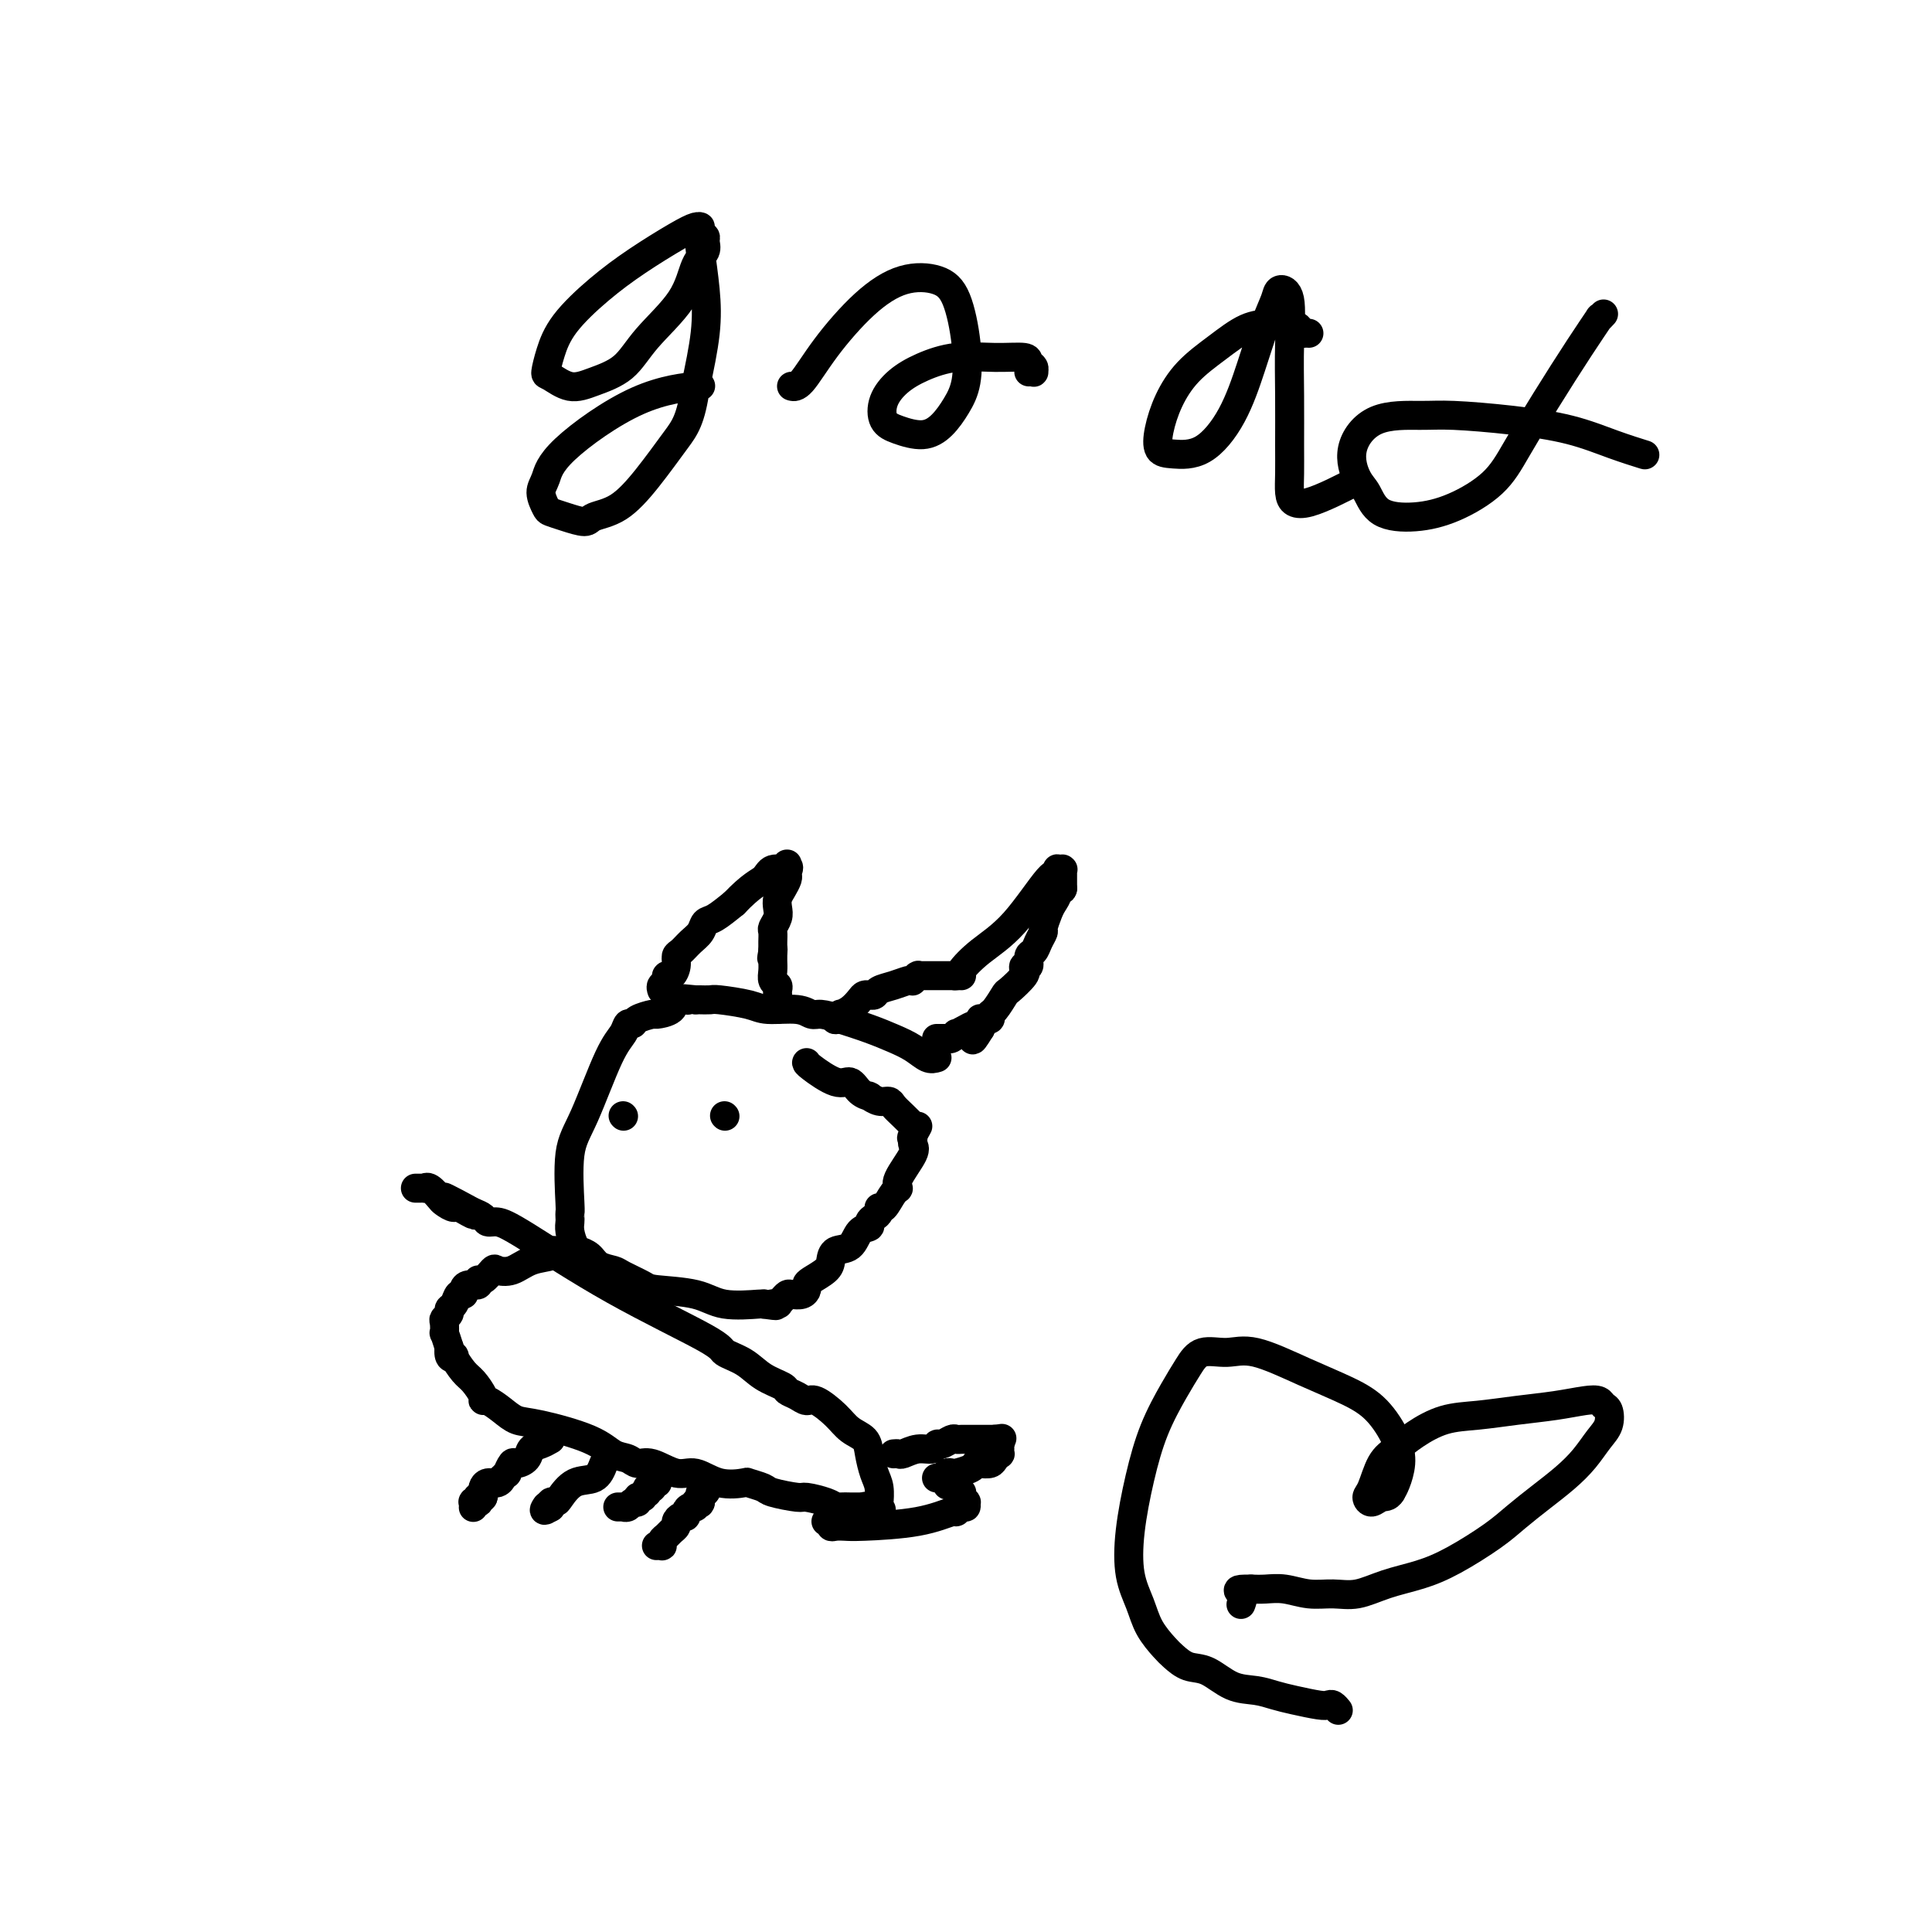
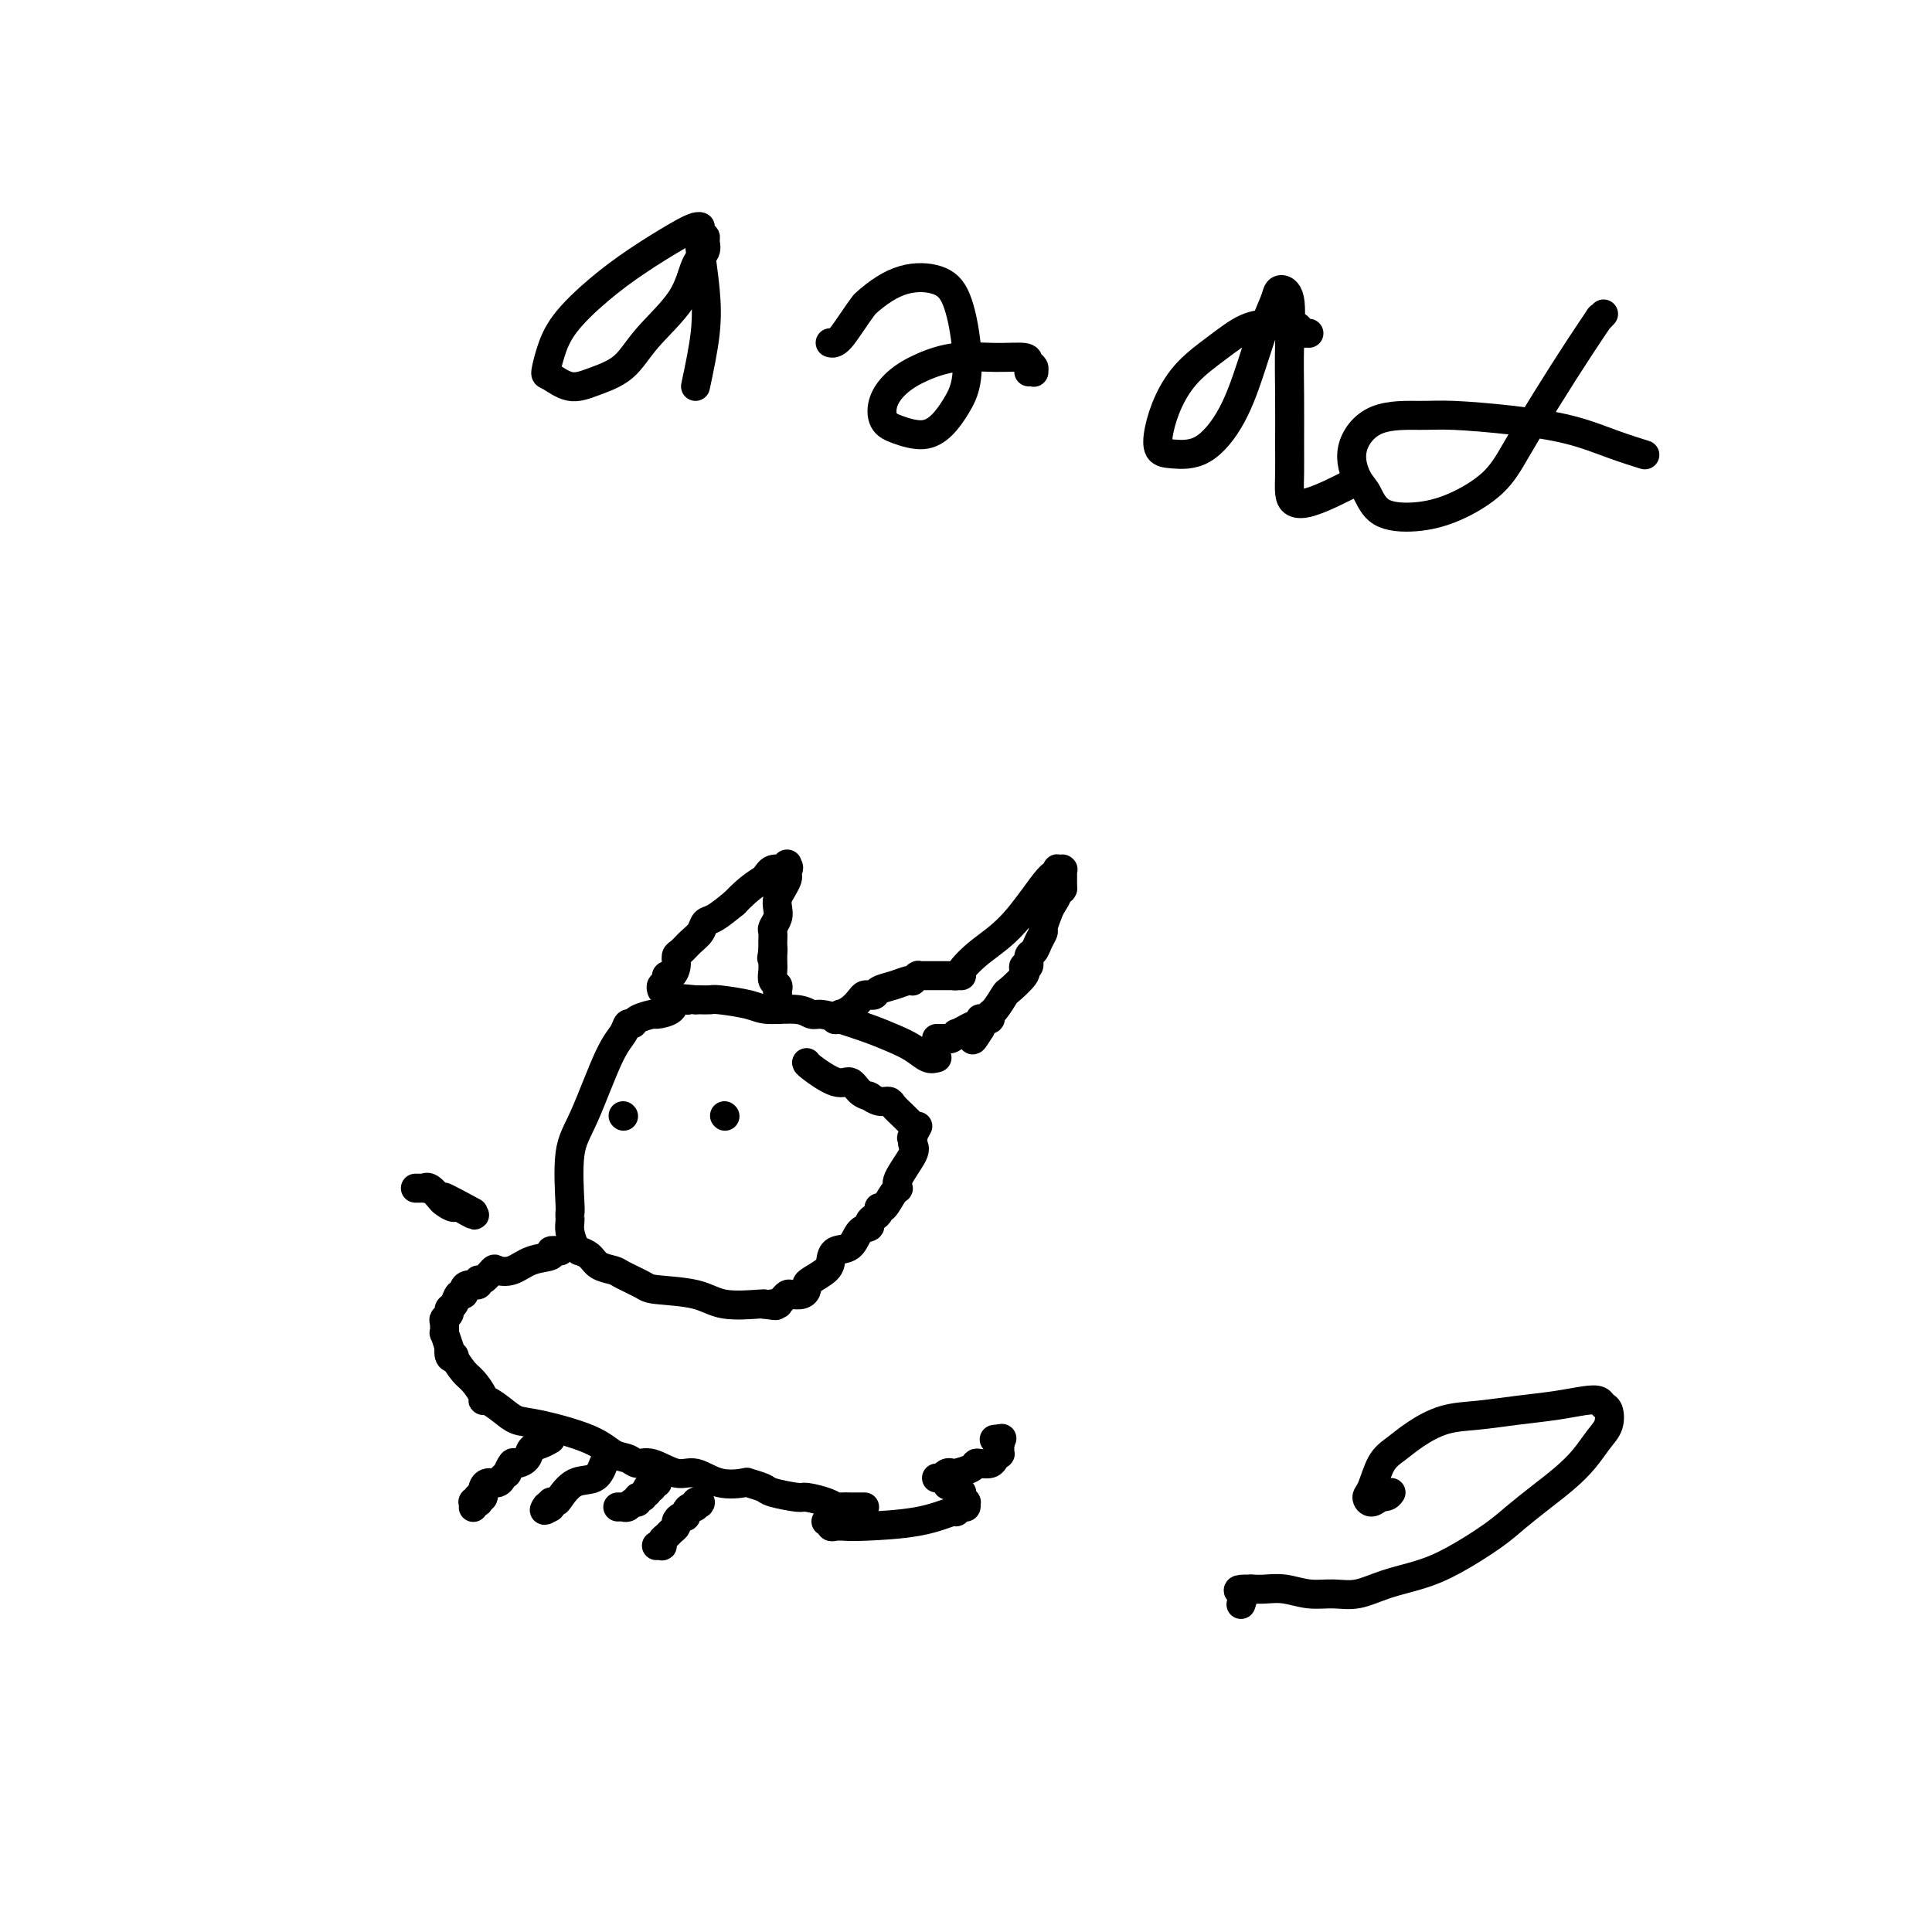
<svg xmlns="http://www.w3.org/2000/svg" viewBox="0 0 400 400" version="1.1">
  <g fill="none" stroke="#000000" stroke-width="6" stroke-linecap="round" stroke-linejoin="round">
    <path d="M194,219c-0.597,0.178 -1.195,0.357 -2,0c-0.805,-0.357 -1.819,-1.248 -3,-2c-1.181,-0.752 -2.529,-1.363 -4,-2c-1.471,-0.637 -3.066,-1.299 -5,-2c-1.934,-0.701 -4.209,-1.441 -6,-2c-1.791,-0.559 -3.098,-0.937 -4,-1c-0.902,-0.063 -1.397,0.190 -2,0c-0.603,-0.190 -1.312,-0.821 -3,-1c-1.688,-0.179 -4.355,0.096 -6,0c-1.645,-0.096 -2.268,-0.562 -4,-1c-1.732,-0.438 -4.572,-0.850 -6,-1c-1.428,-0.150 -1.445,-0.040 -2,0c-0.555,0.040 -1.650,0.011 -2,0c-0.350,-0.011 0.043,-0.003 0,0c-0.043,0.003 -0.521,0.002 -1,0" />
    <path d="M144,207c-4.507,-0.472 -2.774,-0.151 -2,0c0.774,0.151 0.588,0.131 0,0c-0.588,-0.131 -1.580,-0.372 -2,0c-0.420,0.372 -0.269,1.358 -1,2c-0.731,0.642 -2.343,0.941 -3,1c-0.657,0.059 -0.360,-0.122 -1,0c-0.640,0.122 -2.217,0.549 -3,1c-0.783,0.451 -0.772,0.927 -1,1c-0.228,0.073 -0.696,-0.259 -1,0c-0.304,0.259 -0.446,1.107 -1,2c-0.554,0.893 -1.522,1.832 -3,5c-1.478,3.168 -3.468,8.565 -5,12c-1.532,3.435 -2.606,4.909 -3,8c-0.394,3.091 -0.106,7.800 0,10c0.106,2.200 0.031,1.892 0,2c-0.031,0.108 -0.018,0.632 0,1c0.018,0.368 0.042,0.582 0,1c-0.042,0.418 -0.148,1.042 0,2c0.148,0.958 0.552,2.249 1,3c0.448,0.751 0.939,0.961 1,1c0.061,0.039 -0.309,-0.093 0,0c0.309,0.093 1.298,0.410 2,1c0.702,0.590 1.117,1.454 2,2c0.883,0.546 2.234,0.775 3,1c0.766,0.225 0.946,0.446 2,1c1.054,0.554 2.984,1.441 4,2c1.016,0.559 1.120,0.791 3,1c1.880,0.209 5.535,0.396 8,1c2.465,0.604 3.741,1.624 6,2c2.259,0.376 5.503,0.107 7,0c1.497,-0.107 1.249,-0.054 1,0" />
    <path d="M158,270c4.261,0.618 2.413,0.163 2,0c-0.413,-0.163 0.611,-0.033 1,0c0.389,0.033 0.145,-0.030 0,0c-0.145,0.030 -0.190,0.152 0,0c0.190,-0.152 0.615,-0.580 1,-1c0.385,-0.420 0.730,-0.834 1,-1c0.270,-0.166 0.466,-0.085 1,0c0.534,0.085 1.407,0.174 2,0c0.593,-0.174 0.905,-0.613 1,-1c0.095,-0.387 -0.026,-0.724 0,-1c0.026,-0.276 0.199,-0.492 1,-1c0.801,-0.508 2.230,-1.310 3,-2c0.770,-0.690 0.879,-1.270 1,-2c0.121,-0.730 0.252,-1.610 1,-2c0.748,-0.390 2.112,-0.290 3,-1c0.888,-0.710 1.300,-2.231 2,-3c0.700,-0.769 1.690,-0.785 2,-1c0.310,-0.215 -0.058,-0.629 0,-1c0.058,-0.371 0.544,-0.698 1,-1c0.456,-0.302 0.883,-0.577 1,-1c0.117,-0.423 -0.077,-0.992 0,-1c0.077,-0.008 0.424,0.545 1,0c0.576,-0.545 1.380,-2.187 2,-3c0.620,-0.813 1.056,-0.795 1,-1c-0.056,-0.205 -0.603,-0.633 0,-2c0.603,-1.367 2.358,-3.673 3,-5c0.642,-1.327 0.172,-1.676 0,-2c-0.172,-0.324 -0.046,-0.623 0,-1c0.046,-0.377 0.012,-0.832 0,-1c-0.012,-0.168 -0.004,-0.048 0,0c0.004,0.048 0.002,0.024 0,0" />
    <path d="M189,235c2.011,-3.574 0.539,-1.009 0,0c-0.539,1.009 -0.144,0.463 0,0c0.144,-0.463 0.038,-0.842 0,-1c-0.038,-0.158 -0.009,-0.093 0,0c0.009,0.093 -0.003,0.215 0,0c0.003,-0.215 0.022,-0.768 0,-1c-0.022,-0.232 -0.085,-0.143 0,0c0.085,0.143 0.319,0.341 0,0c-0.319,-0.341 -1.189,-1.219 -2,-2c-0.811,-0.781 -1.562,-1.463 -2,-2c-0.438,-0.537 -0.563,-0.929 -1,-1c-0.437,-0.071 -1.187,0.177 -2,0c-0.813,-0.177 -1.688,-0.781 -2,-1c-0.312,-0.219 -0.061,-0.053 0,0c0.061,0.053 -0.067,-0.007 0,0c0.067,0.007 0.330,0.083 0,0c-0.330,-0.083 -1.251,-0.323 -2,-1c-0.749,-0.677 -1.325,-1.789 -2,-2c-0.675,-0.211 -1.449,0.480 -3,0c-1.551,-0.480 -3.879,-2.129 -5,-3c-1.121,-0.871 -1.035,-0.963 -1,-1c0.035,-0.037 0.017,-0.018 0,0" />
    <path d="M137,205c-0.119,-0.343 -0.238,-0.686 0,-1c0.238,-0.314 0.834,-0.599 1,-1c0.166,-0.401 -0.097,-0.919 0,-1c0.097,-0.081 0.553,0.273 1,0c0.447,-0.273 0.883,-1.175 1,-2c0.117,-0.825 -0.085,-1.573 0,-2c0.085,-0.427 0.458,-0.533 1,-1c0.542,-0.467 1.253,-1.297 2,-2c0.747,-0.703 1.530,-1.281 2,-2c0.470,-0.719 0.627,-1.578 1,-2c0.373,-0.422 0.964,-0.406 2,-1c1.036,-0.594 2.518,-1.797 4,-3" />
    <path d="M152,187c3.607,-3.791 5.124,-4.270 6,-5c0.876,-0.730 1.110,-1.712 2,-2c0.890,-0.288 2.435,0.118 3,0c0.565,-0.118 0.152,-0.760 0,-1c-0.152,-0.240 -0.041,-0.078 0,0c0.041,0.078 0.011,0.074 0,0c-0.011,-0.074 -0.003,-0.216 0,0c0.003,0.216 0.001,0.789 0,1c-0.001,0.211 -0.000,0.060 0,0c0.000,-0.060 0.001,-0.028 0,0c-0.001,0.028 -0.003,0.052 0,0c0.003,-0.052 0.011,-0.180 0,0c-0.011,0.180 -0.042,0.667 0,1c0.042,0.333 0.156,0.512 0,1c-0.156,0.488 -0.581,1.287 -1,2c-0.419,0.713 -0.830,1.342 -1,2c-0.170,0.658 -0.098,1.346 0,2c0.098,0.654 0.222,1.275 0,2c-0.222,0.725 -0.792,1.552 -1,2c-0.208,0.448 -0.056,0.515 0,1c0.056,0.485 0.015,1.388 0,2c-0.015,0.612 -0.004,0.934 0,1c0.004,0.066 0.001,-0.124 0,0c-0.001,0.124 -0.001,0.562 0,1" />
    <path d="M160,197c-0.464,2.630 -0.124,0.705 0,0c0.124,-0.705 0.033,-0.190 0,0c-0.033,0.190 -0.009,0.055 0,0c0.009,-0.055 0.002,-0.029 0,0c-0.002,0.029 -0.001,0.060 0,0c0.001,-0.060 0.000,-0.210 0,0c-0.000,0.210 0.000,0.780 0,1c-0.000,0.220 -0.001,0.090 0,0c0.001,-0.090 0.004,-0.140 0,0c-0.004,0.140 -0.015,0.471 0,1c0.015,0.529 0.057,1.256 0,2c-0.057,0.744 -0.211,1.506 0,2c0.211,0.494 0.789,0.721 1,1c0.211,0.279 0.057,0.611 0,1c-0.057,0.389 -0.015,0.837 0,1c0.015,0.163 0.004,0.043 0,0c-0.004,-0.043 -0.001,-0.008 0,0c0.001,0.008 0.000,-0.012 0,0c-0.000,0.012 -0.000,0.056 0,0c0.000,-0.056 0.000,-0.212 0,0c-0.000,0.212 -0.000,0.793 0,1c0.000,0.207 0.000,0.041 0,0c-0.000,-0.041 -0.000,0.042 0,0c0.000,-0.042 0.000,-0.208 0,0c-0.000,0.208 -0.000,0.792 0,1c0.000,0.208 0.000,0.042 0,0c-0.000,-0.042 -0.000,0.040 0,0c0.000,-0.040 0.000,-0.203 0,0c-0.000,0.203 -0.000,0.772 0,1c0.000,0.228 0.000,0.114 0,0" />
    <path d="M173,211c0.000,0.000 0.100,0.100 0.1,0.1" />
    <path d="M173.1,211.1c0.011,-0.024 -0.012,-0.134 -0.1,-0.1c-0.088,0.034 -0.241,0.213 0,0c0.241,-0.213 0.876,-0.817 1,-1c0.124,-0.183 -0.264,0.056 0,0c0.264,-0.056 1.181,-0.407 2,-1c0.819,-0.593 1.540,-1.427 2,-2c0.460,-0.573 0.659,-0.886 1,-1c0.341,-0.114 0.822,-0.031 1,0c0.178,0.031 0.051,0.009 0,0c-0.051,-0.009 -0.026,-0.005 0,0c0.026,0.005 0.054,0.013 0,0c-0.054,-0.013 -0.190,-0.046 0,0c0.190,0.046 0.706,0.170 1,0c0.294,-0.170 0.365,-0.633 1,-1c0.635,-0.367 1.834,-0.638 3,-1c1.166,-0.362 2.299,-0.815 3,-1c0.701,-0.185 0.972,-0.102 1,0c0.028,0.102 -0.185,0.224 0,0c0.185,-0.224 0.768,-0.792 1,-1c0.232,-0.208 0.114,-0.056 0,0c-0.114,0.056 -0.225,0.015 0,0c0.225,-0.015 0.785,-0.004 1,0c0.215,0.004 0.084,0.001 0,0c-0.084,-0.001 -0.120,-0.000 0,0c0.120,0.000 0.395,0.000 1,0c0.605,-0.000 1.539,-0.000 2,0c0.461,0.000 0.450,0.000 1,0c0.550,-0.000 1.663,-0.000 2,0c0.337,0.000 -0.102,0.000 0,0c0.102,-0.000 0.743,-0.000 1,0c0.257,0.000 0.128,0.000 0,0" />
    <path d="M198,202c2.011,-0.309 0.539,-0.083 0,0c-0.539,0.083 -0.145,0.022 0,0c0.145,-0.022 0.043,-0.006 0,0c-0.043,0.006 -0.026,0.002 0,0c0.026,-0.002 0.060,-0.000 0,0c-0.060,0.000 -0.215,-0.001 0,0c0.215,0.001 0.799,0.003 1,0c0.201,-0.003 0.017,-0.011 0,0c-0.017,0.011 0.131,0.040 0,0c-0.131,-0.040 -0.543,-0.150 0,-1c0.543,-0.850 2.041,-2.442 4,-4c1.959,-1.558 4.380,-3.083 7,-6c2.620,-2.917 5.438,-7.227 7,-9c1.562,-1.773 1.869,-1.011 2,-1c0.131,0.011 0.088,-0.730 0,-1c-0.088,-0.270 -0.220,-0.069 0,0c0.220,0.069 0.791,0.004 1,0c0.209,-0.004 0.056,0.052 0,0c-0.056,-0.052 -0.015,-0.211 0,0c0.015,0.211 0.004,0.792 0,1c-0.004,0.208 -0.001,0.041 0,0c0.001,-0.041 0.000,0.042 0,0c-0.000,-0.042 -0.000,-0.208 0,0c0.000,0.208 0.000,0.792 0,1c-0.000,0.208 -0.000,0.042 0,0c0.000,-0.042 0.000,0.041 0,0c-0.000,-0.041 -0.000,-0.204 0,0c0.000,0.204 0.000,0.776 0,1c-0.000,0.224 -0.000,0.099 0,0c0.000,-0.099 0.000,-0.171 0,0c-0.000,0.171 -0.000,0.586 0,1" />
    <path d="M220,184c-0.085,0.585 -0.797,0.048 -1,0c-0.203,-0.048 0.104,0.392 0,1c-0.104,0.608 -0.619,1.384 -1,2c-0.381,0.616 -0.626,1.072 -1,2c-0.374,0.928 -0.875,2.327 -1,3c-0.125,0.673 0.125,0.619 0,1c-0.125,0.381 -0.626,1.197 -1,2c-0.374,0.803 -0.622,1.592 -1,2c-0.378,0.408 -0.887,0.435 -1,1c-0.113,0.565 0.169,1.669 0,2c-0.169,0.331 -0.788,-0.110 -1,0c-0.212,0.110 -0.017,0.773 0,1c0.017,0.227 -0.146,0.019 0,0c0.146,-0.019 0.599,0.152 0,1c-0.599,0.848 -2.251,2.375 -3,3c-0.749,0.625 -0.597,0.350 -1,1c-0.403,0.650 -1.362,2.227 -2,3c-0.638,0.773 -0.956,0.743 -1,1c-0.044,0.257 0.185,0.801 0,1c-0.185,0.199 -0.785,0.054 -1,0c-0.215,-0.054 -0.043,-0.015 0,0c0.043,0.015 -0.041,0.008 0,0c0.041,-0.008 0.207,-0.016 0,0c-0.207,0.016 -0.788,0.057 -1,0c-0.212,-0.057 -0.057,-0.212 0,0c0.057,0.212 0.015,0.793 0,1c-0.015,0.207 -0.004,0.042 0,0c0.004,-0.042 0.001,0.040 0,0c-0.001,-0.040 -0.000,-0.203 0,0c0.000,0.203 0.000,0.772 0,1c-0.000,0.228 -0.000,0.114 0,0" />
    <path d="M203,213c-2.768,4.504 -1.189,1.263 -1,0c0.189,-1.263 -1.011,-0.549 -2,0c-0.989,0.549 -1.768,0.932 -2,1c-0.232,0.068 0.081,-0.178 0,0c-0.081,0.178 -0.558,0.780 -1,1c-0.442,0.220 -0.849,0.059 -1,0c-0.151,-0.059 -0.044,-0.016 0,0c0.044,0.016 0.026,0.004 0,0c-0.026,-0.004 -0.060,-0.001 0,0c0.060,0.001 0.213,0.000 0,0c-0.213,-0.000 -0.793,-0.000 -1,0c-0.207,0.000 -0.041,0.000 0,0c0.041,-0.000 -0.041,-0.000 0,0c0.041,0.000 0.207,0.000 0,0c-0.207,-0.000 -0.788,-0.000 -1,0c-0.212,0.000 -0.057,0.000 0,0c0.057,-0.000 0.015,-0.000 0,0c-0.015,0.000 -0.004,0.000 0,0c0.004,-0.000 0.002,-0.000 0,0" />
    <path d="M129,231c0.000,0.000 0.100,0.100 0.1,0.1" />
    <path d="M150,231c0.000,0.000 0.100,0.100 0.1,0.1" />
    <path d="M116,259c-0.940,-0.099 -1.881,-0.198 -2,0c-0.119,0.198 0.583,0.692 0,1c-0.583,0.308 -2.450,0.430 -4,1c-1.550,0.570 -2.784,1.588 -4,2c-1.216,0.412 -2.415,0.220 -3,0c-0.585,-0.220 -0.555,-0.466 -1,0c-0.445,0.466 -1.363,1.644 -2,2c-0.637,0.356 -0.993,-0.111 -1,0c-0.007,0.111 0.335,0.798 0,1c-0.335,0.202 -1.346,-0.083 -2,0c-0.654,0.083 -0.950,0.533 -1,1c-0.050,0.467 0.145,0.951 0,1c-0.145,0.049 -0.631,-0.337 -1,0c-0.369,0.337 -0.621,1.398 -1,2c-0.379,0.602 -0.886,0.744 -1,1c-0.114,0.256 0.165,0.627 0,1c-0.165,0.373 -0.773,0.749 -1,1c-0.227,0.251 -0.071,0.377 0,1c0.071,0.623 0.058,1.745 0,2c-0.058,0.255 -0.159,-0.356 0,0c0.159,0.356 0.580,1.678 1,3" />
    <path d="M93,279c-0.366,2.507 0.719,2.276 1,2c0.281,-0.276 -0.240,-0.595 0,0c0.240,0.595 1.243,2.105 2,3c0.757,0.895 1.270,1.174 2,2c0.730,0.826 1.679,2.200 2,3c0.321,0.800 0.015,1.025 0,1c-0.015,-0.025 0.260,-0.299 1,0c0.740,0.299 1.944,1.173 3,2c1.056,0.827 1.963,1.608 3,2c1.037,0.392 2.203,0.397 5,1c2.797,0.603 7.226,1.806 10,3c2.774,1.194 3.894,2.381 5,3c1.106,0.619 2.199,0.672 3,1c0.801,0.328 1.311,0.933 2,1c0.689,0.067 1.559,-0.402 3,0c1.441,0.402 3.455,1.676 5,2c1.545,0.324 2.621,-0.302 4,0c1.379,0.302 3.062,1.534 5,2c1.938,0.466 4.131,0.167 5,0c0.869,-0.167 0.415,-0.203 1,0c0.585,0.203 2.208,0.646 3,1c0.792,0.354 0.751,0.621 2,1c1.249,0.379 3.787,0.872 5,1c1.213,0.128 1.102,-0.109 2,0c0.898,0.109 2.804,0.565 4,1c1.196,0.435 1.682,0.849 2,1c0.318,0.151 0.466,0.041 1,0c0.534,-0.041 1.452,-0.011 2,0c0.548,0.011 0.724,0.003 1,0c0.276,-0.003 0.650,-0.001 1,0c0.350,0.001 0.675,0.000 1,0" />
-     <path d="M179,312c6.277,1.083 2.470,0.290 1,0c-1.470,-0.290 -0.604,-0.076 0,0c0.604,0.076 0.947,0.016 1,0c0.053,-0.016 -0.182,0.012 0,0c0.182,-0.012 0.782,-0.065 1,0c0.218,0.065 0.056,0.248 0,0c-0.056,-0.248 -0.004,-0.926 0,-1c0.004,-0.074 -0.039,0.457 0,0c0.039,-0.457 0.159,-1.904 0,-3c-0.159,-1.096 -0.596,-1.843 -1,-3c-0.404,-1.157 -0.773,-2.724 -1,-4c-0.227,-1.276 -0.312,-2.260 -1,-3c-0.688,-0.740 -1.980,-1.234 -3,-2c-1.020,-0.766 -1.769,-1.802 -3,-3c-1.231,-1.198 -2.943,-2.558 -4,-3c-1.057,-0.442 -1.458,0.034 -2,0c-0.542,-0.034 -1.224,-0.579 -2,-1c-0.776,-0.421 -1.645,-0.718 -2,-1c-0.355,-0.282 -0.197,-0.549 -1,-1c-0.803,-0.451 -2.568,-1.087 -4,-2c-1.432,-0.913 -2.532,-2.104 -4,-3c-1.468,-0.896 -3.303,-1.498 -4,-2c-0.697,-0.502 -0.257,-0.904 -4,-3c-3.743,-2.096 -11.671,-5.885 -19,-10c-7.329,-4.115 -14.061,-8.556 -18,-11c-3.939,-2.444 -5.087,-2.892 -6,-3c-0.913,-0.108 -1.592,0.125 -2,0c-0.408,-0.125 -0.545,-0.607 -1,-1c-0.455,-0.393 -1.227,-0.696 -2,-1" />
    <path d="M98,251c-11.793,-6.433 -3.775,-1.515 -1,0c2.775,1.515 0.306,-0.372 -1,-1c-1.306,-0.628 -1.450,0.004 -2,0c-0.550,-0.004 -1.505,-0.642 -2,-1c-0.495,-0.358 -0.529,-0.436 -1,-1c-0.471,-0.564 -1.380,-1.615 -2,-2c-0.620,-0.385 -0.951,-0.103 -1,0c-0.049,0.103 0.183,0.028 0,0c-0.183,-0.028 -0.781,-0.007 -1,0c-0.219,0.007 -0.059,0.002 0,0c0.059,-0.002 0.017,-0.001 0,0c-0.017,0.001 -0.008,0.000 0,0c0.008,-0.000 0.016,-0.000 0,0c-0.016,0.000 -0.056,0.000 0,0c0.056,-0.000 0.207,-0.000 0,0c-0.207,0.000 -0.774,0.000 -1,0c-0.226,-0.000 -0.113,-0.000 0,0" />
    <path d="M114,298c-0.634,0.361 -1.269,0.721 -2,1c-0.731,0.279 -1.559,0.475 -2,1c-0.441,0.525 -0.495,1.379 -1,2c-0.505,0.621 -1.460,1.008 -2,1c-0.540,-0.008 -0.666,-0.409 -1,0c-0.334,0.409 -0.876,1.630 -1,2c-0.124,0.370 0.171,-0.112 0,0c-0.171,0.112 -0.806,0.818 -1,1c-0.194,0.182 0.053,-0.158 0,0c-0.053,0.158 -0.406,0.816 -1,1c-0.594,0.184 -1.427,-0.105 -2,0c-0.573,0.105 -0.885,0.605 -1,1c-0.115,0.395 -0.033,0.684 0,1c0.033,0.316 0.016,0.658 0,1" />
    <path d="M100,310c-2.105,1.852 -0.367,0.482 0,0c0.367,-0.482 -0.638,-0.076 -1,0c-0.362,0.076 -0.083,-0.177 0,0c0.083,0.177 -0.030,0.783 0,1c0.030,0.217 0.204,0.044 0,0c-0.204,-0.044 -0.787,0.041 -1,0c-0.213,-0.041 -0.057,-0.207 0,0c0.057,0.207 0.015,0.787 0,1c-0.015,0.213 -0.004,0.057 0,0c0.004,-0.057 0.001,-0.016 0,0c-0.001,0.016 -0.001,0.008 0,0" />
    <path d="M125,303c-0.477,1.237 -0.955,2.474 -2,3c-1.045,0.526 -2.658,0.341 -4,1c-1.342,0.659 -2.412,2.163 -3,3c-0.588,0.837 -0.693,1.009 -1,1c-0.307,-0.009 -0.814,-0.199 -1,0c-0.186,0.199 -0.050,0.785 0,1c0.050,0.215 0.013,0.058 0,0c-0.013,-0.058 -0.004,-0.015 0,0c0.004,0.015 0.001,0.004 0,0c-0.001,-0.004 -0.001,-0.002 0,0" />
    <path d="M114,312c-1.928,1.392 -1.249,0.373 -1,0c0.249,-0.373 0.067,-0.100 0,0c-0.067,0.100 -0.019,0.029 0,0c0.019,-0.029 0.010,-0.014 0,0" />
    <path d="M136,307c0.001,0.000 0.001,0.000 0,0c-0.001,-0.000 -0.004,-0.001 0,0c0.004,0.001 0.015,0.004 0,0c-0.015,-0.004 -0.057,-0.015 0,0c0.057,0.015 0.212,0.057 0,0c-0.212,-0.057 -0.793,-0.212 -1,0c-0.207,0.212 -0.041,0.793 0,1c0.041,0.207 -0.041,0.041 0,0c0.041,-0.041 0.207,0.041 0,0c-0.207,-0.041 -0.788,-0.207 -1,0c-0.212,0.207 -0.057,0.786 0,1c0.057,0.214 0.016,0.061 0,0c-0.016,-0.061 -0.008,-0.031 0,0" />
    <path d="M134,309c-0.309,0.309 -0.082,0.082 0,0c0.082,-0.082 0.018,-0.018 0,0c-0.018,0.018 0.009,-0.009 0,0c-0.009,0.009 -0.054,0.055 0,0c0.054,-0.055 0.207,-0.212 0,0c-0.207,0.212 -0.773,0.793 -1,1c-0.227,0.207 -0.117,0.040 0,0c0.117,-0.040 0.239,0.046 0,0c-0.239,-0.046 -0.838,-0.222 -1,0c-0.162,0.222 0.114,0.844 0,1c-0.114,0.156 -0.619,-0.154 -1,0c-0.381,0.154 -0.638,0.773 -1,1c-0.362,0.227 -0.828,0.061 -1,0c-0.172,-0.061 -0.050,-0.016 0,0c0.050,0.016 0.027,0.004 0,0c-0.027,-0.004 -0.060,-0.001 0,0c0.060,0.001 0.212,0.000 0,0c-0.212,-0.000 -0.788,-0.000 -1,0c-0.212,0.000 -0.061,0.000 0,0c0.061,-0.000 0.030,-0.000 0,0" />
-     <path d="M148,307c-0.339,-0.238 -0.679,-0.476 -1,0c-0.321,0.476 -0.625,1.667 -1,2c-0.375,0.333 -0.821,-0.190 -1,0c-0.179,0.190 -0.089,1.095 0,2" />
    <path d="M145,311c-0.400,0.636 0.099,0.226 0,0c-0.099,-0.226 -0.796,-0.267 -1,0c-0.204,0.267 0.086,0.841 0,1c-0.086,0.159 -0.549,-0.098 -1,0c-0.451,0.098 -0.891,0.551 -1,1c-0.109,0.449 0.111,0.894 0,1c-0.111,0.106 -0.554,-0.126 -1,0c-0.446,0.126 -0.894,0.611 -1,1c-0.106,0.389 0.129,0.682 0,1c-0.129,0.318 -0.622,0.659 -1,1c-0.378,0.341 -0.641,0.680 -1,1c-0.359,0.320 -0.814,0.622 -1,1c-0.186,0.378 -0.102,0.833 0,1c0.102,0.167 0.224,0.045 0,0c-0.224,-0.045 -0.792,-0.012 -1,0c-0.208,0.012 -0.056,0.003 0,0c0.056,-0.003 0.015,-0.001 0,0c-0.015,0.001 -0.004,0.000 0,0c0.004,-0.000 0.002,-0.000 0,0" />
-     <path d="M185,301c0.378,-0.033 0.756,-0.065 1,0c0.244,0.065 0.355,0.229 1,0c0.645,-0.229 1.826,-0.850 3,-1c1.174,-0.150 2.342,0.170 3,0c0.658,-0.170 0.806,-0.830 1,-1c0.194,-0.170 0.434,0.151 1,0c0.566,-0.151 1.460,-0.772 2,-1c0.540,-0.228 0.727,-0.061 1,0c0.273,0.061 0.632,0.016 1,0c0.368,-0.016 0.746,-0.004 1,0c0.254,0.004 0.383,0.001 1,0c0.617,-0.001 1.720,-0.000 2,0c0.280,0.000 -0.265,0.000 0,0c0.265,-0.000 1.341,-0.000 2,0c0.659,0.000 0.903,0.000 1,0c0.097,-0.000 0.049,-0.000 0,0" />
    <path d="M206,298c3.188,-0.448 0.658,-0.069 0,0c-0.658,0.069 0.556,-0.174 1,0c0.444,0.174 0.119,0.763 0,1c-0.119,0.237 -0.032,0.120 0,0c0.032,-0.120 0.009,-0.243 0,0c-0.009,0.243 -0.006,0.853 0,1c0.006,0.147 0.014,-0.167 0,0c-0.014,0.167 -0.049,0.815 0,1c0.049,0.185 0.181,-0.095 0,0c-0.181,0.095 -0.676,0.564 -1,1c-0.324,0.436 -0.475,0.838 -1,1c-0.525,0.162 -1.422,0.082 -2,0c-0.578,-0.082 -0.837,-0.167 -1,0c-0.163,0.167 -0.230,0.584 -1,1c-0.770,0.416 -2.244,0.829 -3,1c-0.756,0.171 -0.795,0.098 -1,0c-0.205,-0.098 -0.577,-0.222 -1,0c-0.423,0.222 -0.898,0.792 -1,1c-0.102,0.208 0.169,0.056 0,0c-0.169,-0.056 -0.777,-0.015 -1,0c-0.223,0.015 -0.061,0.004 0,0c0.061,-0.004 0.020,-0.001 0,0c-0.020,0.001 -0.021,0.000 0,0c0.021,-0.000 0.062,0.000 0,0c-0.062,-0.000 -0.228,-0.001 0,0c0.228,0.001 0.848,0.003 1,0c0.152,-0.003 -0.166,-0.011 0,0c0.166,0.011 0.814,0.041 1,0c0.186,-0.041 -0.090,-0.155 0,0c0.090,0.155 0.545,0.577 1,1" />
    <path d="M197,307c-1.612,0.940 -0.642,0.290 0,0c0.642,-0.290 0.956,-0.219 1,0c0.044,0.219 -0.180,0.584 0,1c0.180,0.416 0.766,0.881 1,1c0.234,0.119 0.116,-0.108 0,0c-0.116,0.108 -0.230,0.550 0,1c0.230,0.450 0.804,0.910 1,1c0.196,0.090 0.015,-0.188 0,0c-0.015,0.188 0.137,0.841 0,1c-0.137,0.159 -0.565,-0.178 -1,0c-0.435,0.178 -0.879,0.871 -1,1c-0.121,0.129 0.080,-0.305 -1,0c-1.080,0.305 -3.442,1.351 -7,2c-3.558,0.649 -8.313,0.902 -11,1c-2.687,0.098 -3.308,0.040 -4,0c-0.692,-0.040 -1.457,-0.063 -2,0c-0.543,0.063 -0.864,0.213 -1,0c-0.136,-0.213 -0.088,-0.789 0,-1c0.088,-0.211 0.216,-0.057 0,0c-0.216,0.057 -0.776,0.016 -1,0c-0.224,-0.016 -0.112,-0.008 0,0" />
    <path d="M144,47c0.466,0.030 0.932,0.060 1,0c0.068,-0.060 -0.261,-0.209 -1,0c-0.739,0.209 -1.889,0.775 -4,2c-2.111,1.225 -5.182,3.110 -8,5c-2.818,1.890 -5.381,3.786 -8,6c-2.619,2.214 -5.293,4.745 -7,7c-1.707,2.255 -2.448,4.234 -3,6c-0.552,1.766 -0.917,3.317 -1,4c-0.083,0.683 0.116,0.496 1,1c0.884,0.504 2.453,1.698 4,2c1.547,0.302 3.071,-0.289 5,-1c1.929,-0.711 4.262,-1.541 6,-3c1.738,-1.459 2.882,-3.546 5,-6c2.118,-2.454 5.209,-5.274 7,-8c1.791,-2.726 2.280,-5.359 3,-7c0.720,-1.641 1.670,-2.291 2,-3c0.330,-0.709 0.039,-1.477 0,-2c-0.039,-0.523 0.173,-0.802 0,-1c-0.173,-0.198 -0.731,-0.316 -1,0c-0.269,0.316 -0.247,1.064 0,3c0.247,1.936 0.720,5.060 1,8c0.280,2.940 0.366,5.697 0,9c-0.366,3.303 -1.183,7.151 -2,11" />
-     <path d="M144,80c-0.928,6.892 -2.249,8.622 -4,11c-1.751,2.378 -3.931,5.405 -6,8c-2.069,2.595 -4.025,4.759 -6,6c-1.975,1.241 -3.968,1.561 -5,2c-1.032,0.439 -1.104,0.998 -2,1c-0.896,0.002 -2.615,-0.553 -4,-1c-1.385,-0.447 -2.435,-0.784 -3,-1c-0.565,-0.216 -0.647,-0.309 -1,-1c-0.353,-0.691 -0.979,-1.979 -1,-3c-0.021,-1.021 0.563,-1.776 1,-3c0.437,-1.224 0.725,-2.916 4,-6c3.275,-3.084 9.536,-7.561 15,-10c5.464,-2.439 10.133,-2.840 12,-3c1.867,-0.160 0.934,-0.080 0,0" />
-     <path d="M213,77c0.431,-0.024 0.862,-0.049 1,0c0.138,0.049 -0.018,0.171 0,0c0.018,-0.171 0.209,-0.636 0,-1c-0.209,-0.364 -0.817,-0.628 -1,-1c-0.183,-0.372 0.058,-0.852 -1,-1c-1.058,-0.148 -3.415,0.035 -6,0c-2.585,-0.035 -5.398,-0.287 -8,0c-2.602,0.287 -4.991,1.113 -7,2c-2.009,0.887 -3.637,1.836 -5,3c-1.363,1.164 -2.462,2.542 -3,4c-0.538,1.458 -0.517,2.996 0,4c0.517,1.004 1.529,1.475 3,2c1.471,0.525 3.401,1.103 5,1c1.599,-0.103 2.868,-0.887 4,-2c1.132,-1.113 2.126,-2.554 3,-4c0.874,-1.446 1.629,-2.898 2,-5c0.371,-2.102 0.357,-4.853 0,-8c-0.357,-3.147 -1.056,-6.690 -2,-9c-0.944,-2.310 -2.133,-3.386 -4,-4c-1.867,-0.614 -4.413,-0.767 -7,0c-2.587,0.767 -5.215,2.454 -8,5c-2.785,2.546 -5.726,5.950 -8,9c-2.274,3.050 -3.882,5.744 -5,7c-1.118,1.256 -1.748,1.073 -2,1c-0.252,-0.073 -0.126,-0.037 0,0" />
+     <path d="M213,77c0.431,-0.024 0.862,-0.049 1,0c0.138,0.049 -0.018,0.171 0,0c0.018,-0.171 0.209,-0.636 0,-1c-0.209,-0.364 -0.817,-0.628 -1,-1c-0.183,-0.372 0.058,-0.852 -1,-1c-1.058,-0.148 -3.415,0.035 -6,0c-2.585,-0.035 -5.398,-0.287 -8,0c-2.602,0.287 -4.991,1.113 -7,2c-2.009,0.887 -3.637,1.836 -5,3c-1.363,1.164 -2.462,2.542 -3,4c-0.538,1.458 -0.517,2.996 0,4c0.517,1.004 1.529,1.475 3,2c1.471,0.525 3.401,1.103 5,1c1.599,-0.103 2.868,-0.887 4,-2c1.132,-1.113 2.126,-2.554 3,-4c0.874,-1.446 1.629,-2.898 2,-5c0.371,-2.102 0.357,-4.853 0,-8c-0.357,-3.147 -1.056,-6.690 -2,-9c-0.944,-2.310 -2.133,-3.386 -4,-4c-1.867,-0.614 -4.413,-0.767 -7,0c-2.587,0.767 -5.215,2.454 -8,5c-2.274,3.050 -3.882,5.744 -5,7c-1.118,1.256 -1.748,1.073 -2,1c-0.252,-0.073 -0.126,-0.037 0,0" />
    <path d="M271,69c-0.300,-0.022 -0.599,-0.045 -1,0c-0.401,0.045 -0.902,0.156 -1,0c-0.098,-0.156 0.209,-0.581 0,-1c-0.209,-0.419 -0.933,-0.834 -2,-1c-1.067,-0.166 -2.477,-0.083 -4,0c-1.523,0.083 -3.157,0.167 -5,1c-1.843,0.833 -3.893,2.416 -6,4c-2.107,1.584 -4.271,3.170 -6,5c-1.729,1.830 -3.024,3.903 -4,6c-0.976,2.097 -1.633,4.218 -2,6c-0.367,1.782 -0.443,3.226 0,4c0.443,0.774 1.406,0.879 3,1c1.594,0.121 3.817,0.258 6,-1c2.183,-1.258 4.324,-3.910 6,-7c1.676,-3.090 2.887,-6.617 4,-10c1.113,-3.383 2.126,-6.622 3,-9c0.874,-2.378 1.607,-3.894 2,-5c0.393,-1.106 0.445,-1.802 1,-2c0.555,-0.198 1.613,0.102 2,2c0.387,1.898 0.103,5.394 0,9c-0.103,3.606 -0.026,7.324 0,11c0.026,3.676 0.000,7.312 0,10c-0.000,2.688 0.025,4.427 0,6c-0.025,1.573 -0.101,2.978 0,4c0.101,1.022 0.378,1.661 1,2c0.622,0.339 1.589,0.380 3,0c1.411,-0.380 3.264,-1.179 5,-2c1.736,-0.821 3.353,-1.663 4,-2c0.647,-0.337 0.323,-0.168 0,0" />
    <path d="M332,65c-0.498,0.534 -0.997,1.067 -1,1c-0.003,-0.067 0.488,-0.736 0,0c-0.488,0.736 -1.955,2.876 -4,6c-2.045,3.124 -4.669,7.233 -7,11c-2.331,3.767 -4.368,7.191 -6,10c-1.632,2.809 -2.860,5.002 -5,7c-2.140,1.998 -5.192,3.800 -8,5c-2.808,1.200 -5.372,1.797 -8,2c-2.628,0.203 -5.320,0.012 -7,-1c-1.680,-1.012 -2.348,-2.845 -3,-4c-0.652,-1.155 -1.290,-1.631 -2,-3c-0.710,-1.369 -1.494,-3.632 -1,-6c0.494,-2.368 2.264,-4.840 5,-6c2.736,-1.160 6.438,-1.009 9,-1c2.562,0.009 3.983,-0.123 7,0c3.017,0.123 7.629,0.503 12,1c4.371,0.497 8.502,1.113 12,2c3.498,0.887 6.365,2.047 9,3c2.635,0.953 5.039,1.701 6,2c0.961,0.299 0.481,0.150 0,0" />
-     <path d="M277,354c-0.024,-0.030 -0.048,-0.060 0,0c0.048,0.060 0.169,0.209 0,0c-0.169,-0.209 -0.628,-0.777 -1,-1c-0.372,-0.223 -0.657,-0.102 -1,0c-0.343,0.102 -0.744,0.184 -2,0c-1.256,-0.184 -3.368,-0.634 -5,-1c-1.632,-0.366 -2.786,-0.646 -4,-1c-1.214,-0.354 -2.489,-0.781 -4,-1c-1.511,-0.219 -3.257,-0.231 -5,-1c-1.743,-0.769 -3.482,-2.294 -5,-3c-1.518,-0.706 -2.815,-0.592 -4,-1c-1.185,-0.408 -2.258,-1.337 -3,-2c-0.742,-0.663 -1.153,-1.061 -2,-2c-0.847,-0.939 -2.131,-2.421 -3,-4c-0.869,-1.579 -1.325,-3.255 -2,-5c-0.675,-1.745 -1.570,-3.558 -2,-6c-0.430,-2.442 -0.397,-5.514 0,-9c0.397,-3.486 1.157,-7.387 2,-11c0.843,-3.613 1.768,-6.939 3,-10c1.232,-3.061 2.772,-5.857 4,-8c1.228,-2.143 2.145,-3.634 3,-5c0.855,-1.366 1.648,-2.606 3,-3c1.352,-0.394 3.263,0.058 5,0c1.737,-0.058 3.299,-0.628 6,0c2.701,0.628 6.543,2.453 10,4c3.457,1.547 6.531,2.816 9,4c2.469,1.184 4.333,2.281 6,4c1.667,1.719 3.138,4.059 4,6c0.862,1.941 1.117,3.484 1,5c-0.117,1.516 -0.605,3.005 -1,4c-0.395,0.995 -0.698,1.498 -1,2" />
    <path d="M288,309c-0.660,1.081 -1.310,0.785 -2,1c-0.690,0.215 -1.420,0.942 -2,1c-0.580,0.058 -1.010,-0.553 -1,-1c0.010,-0.447 0.461,-0.729 1,-2c0.539,-1.271 1.166,-3.531 2,-5c0.834,-1.469 1.875,-2.148 3,-3c1.125,-0.852 2.333,-1.877 4,-3c1.667,-1.123 3.794,-2.343 6,-3c2.206,-0.657 4.493,-0.751 7,-1c2.507,-0.249 5.235,-0.652 8,-1c2.765,-0.348 5.567,-0.642 8,-1c2.433,-0.358 4.496,-0.780 6,-1c1.504,-0.220 2.450,-0.237 3,0c0.550,0.237 0.703,0.727 1,1c0.297,0.273 0.738,0.330 1,1c0.262,0.670 0.347,1.953 0,3c-0.347,1.047 -1.124,1.858 -2,3c-0.876,1.142 -1.851,2.614 -3,4c-1.149,1.386 -2.472,2.685 -4,4c-1.528,1.315 -3.260,2.646 -5,4c-1.740,1.354 -3.489,2.733 -5,4c-1.511,1.267 -2.784,2.424 -5,4c-2.216,1.576 -5.375,3.571 -8,5c-2.625,1.429 -4.714,2.293 -7,3c-2.286,0.707 -4.768,1.257 -7,2c-2.232,0.743 -4.215,1.677 -6,2c-1.785,0.323 -3.373,0.034 -5,0c-1.627,-0.034 -3.292,0.187 -5,0c-1.708,-0.187 -3.460,-0.781 -5,-1c-1.540,-0.219 -2.869,-0.063 -4,0c-1.131,0.063 -2.066,0.031 -3,0" />
    <path d="M259,329c-3.857,-0.048 -2.500,0.333 -2,1c0.500,0.667 0.143,1.619 0,2c-0.143,0.381 -0.071,0.190 0,0" />
  </g>
</svg>